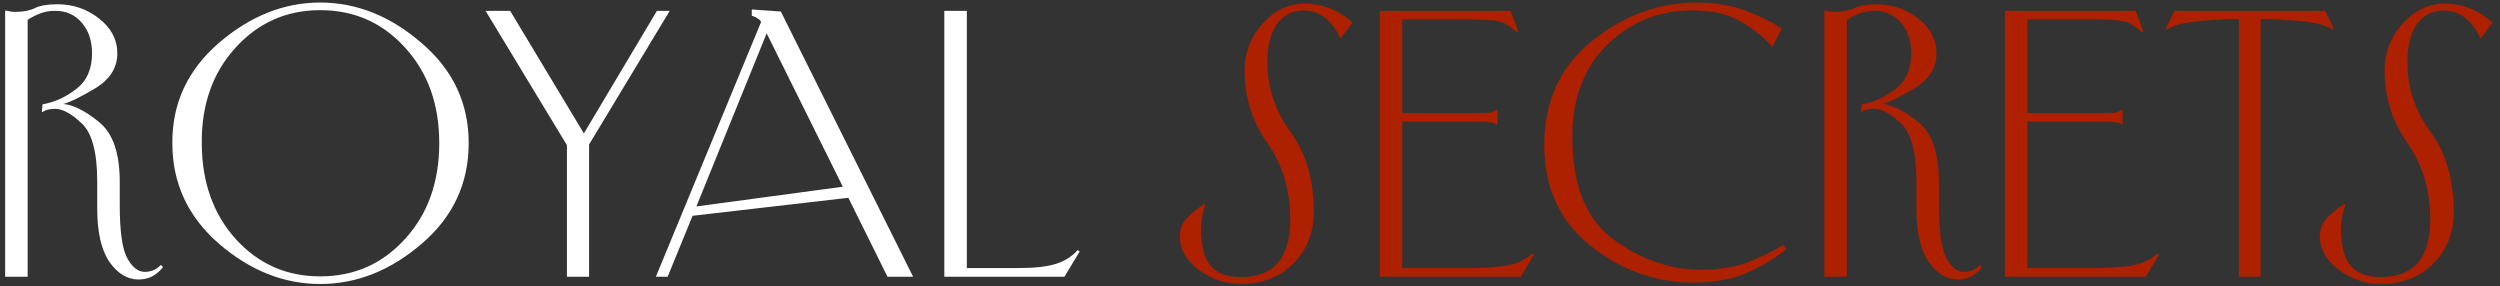
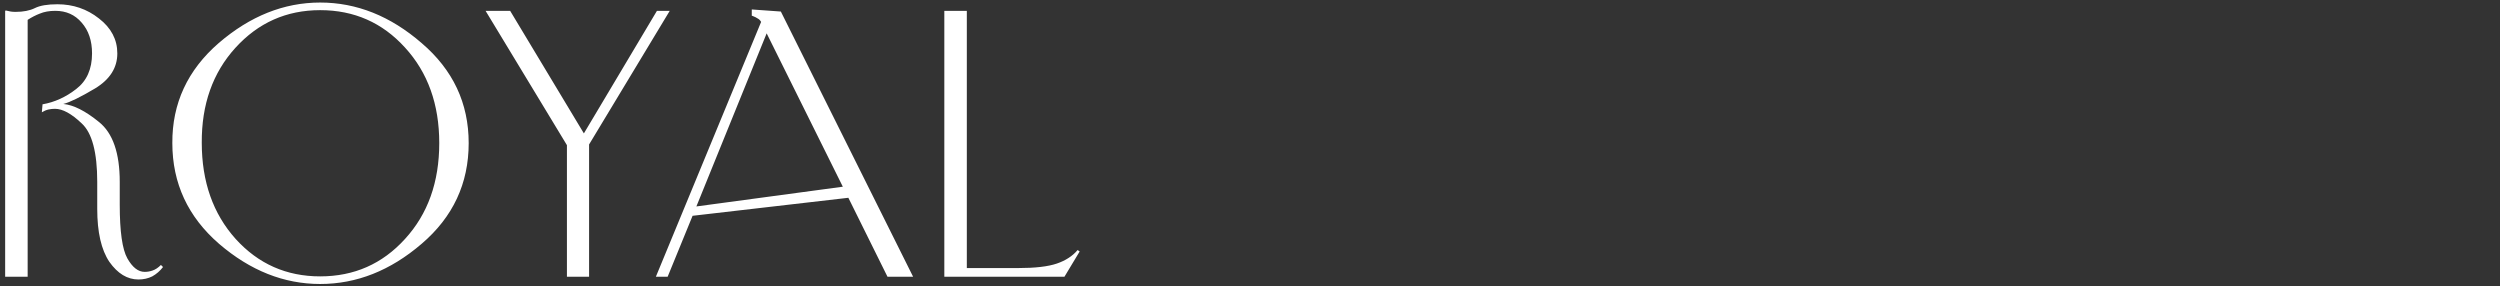
<svg xmlns="http://www.w3.org/2000/svg" width="262" height="30" viewBox="0 0 262 30" fill="none">
  <rect x="0" y="0" width="262" height="30" fill="#333333" stroke="none" />
  <path d="M14.508 29.29C13.347 29.29 12.331 28.674 11.46 27.44C10.614 26.182 10.19 24.332 10.19 21.889V19.059C10.19 15.963 9.646 13.919 8.558 12.928C7.493 11.912 6.562 11.404 5.764 11.404C5.522 11.404 5.292 11.428 5.075 11.476C4.857 11.525 4.627 11.621 4.385 11.767L4.458 10.932C5.716 10.714 6.889 10.182 7.977 9.336C9.09 8.489 9.646 7.244 9.646 5.599C9.646 4.269 9.283 3.192 8.558 2.37C7.856 1.548 6.937 1.136 5.8 1.136C5.171 1.136 4.627 1.233 4.168 1.427C3.732 1.596 3.309 1.814 2.898 2.08V29H0.54V1.136L0.612 1.1C0.806 1.149 0.975 1.185 1.12 1.209C1.265 1.233 1.435 1.245 1.628 1.245C2.45 1.245 3.128 1.112 3.66 0.846C4.192 0.58 4.978 0.447 6.018 0.447C7.663 0.447 9.114 0.943 10.372 1.935C11.654 2.926 12.295 4.148 12.295 5.599C12.295 7.099 11.521 8.32 9.973 9.263C8.425 10.182 7.312 10.727 6.635 10.896C7.699 10.993 8.945 11.621 10.372 12.783C11.823 13.944 12.549 16.036 12.549 19.059V21.454C12.549 24.259 12.815 26.134 13.347 27.077C13.879 28.02 14.483 28.492 15.161 28.492C15.451 28.492 15.729 28.444 15.995 28.347C16.285 28.25 16.576 28.057 16.866 27.767L17.084 27.984C16.769 28.395 16.394 28.722 15.959 28.964C15.524 29.181 15.04 29.29 14.508 29.29ZM18.061 14.996C18.037 10.835 19.658 7.34 22.923 4.511C26.213 1.681 29.756 0.266 33.553 0.266C37.375 0.266 40.918 1.681 44.184 4.511C47.473 7.316 49.118 10.811 49.118 14.996C49.118 19.228 47.473 22.748 44.184 25.553C40.918 28.359 37.375 29.762 33.553 29.762C29.756 29.762 26.225 28.359 22.959 25.553C19.694 22.723 18.061 19.204 18.061 14.996ZM21.145 14.959C21.145 19.047 22.331 22.409 24.701 25.045C27.071 27.658 30.022 28.964 33.553 28.964C37.109 28.964 40.072 27.658 42.442 25.045C44.837 22.433 46.034 19.083 46.034 14.996C46.034 10.932 44.837 7.594 42.442 4.982C40.072 2.37 37.109 1.064 33.553 1.064C30.022 1.064 27.059 2.382 24.665 5.018C22.294 7.631 21.121 10.944 21.145 14.959ZM59.414 29V15.213L50.888 1.136H53.464L61.191 13.98L68.847 1.136H70.189L61.736 15.141V29H59.414ZM72.981 21.635L88.328 19.567L80.346 3.495L72.981 21.635ZM93.008 29L88.908 20.728L72.582 22.615L69.97 29H68.736L79.765 2.297C79.669 2.128 79.548 2.007 79.403 1.935C79.257 1.838 79.088 1.753 78.895 1.681L78.786 1.644V0.991L81.833 1.209L95.693 29H93.008ZM98.965 29V1.136H101.323V28.093H106.693C108.483 28.093 109.837 27.936 110.756 27.621C111.676 27.307 112.401 26.835 112.933 26.206L113.151 26.352L111.555 29H98.965Z" fill="white" />
-   <path d="M136.778 0.375C137.649 0.375 138.483 0.532 139.282 0.846C140.104 1.136 140.926 1.644 141.749 2.37L140.479 4.039C140.019 3.047 139.463 2.309 138.81 1.826C138.157 1.342 137.443 1.1 136.669 1.1C135.436 1.1 134.48 1.584 133.803 2.551C133.15 3.519 132.824 4.837 132.824 6.506C132.824 9.191 133.634 11.634 135.254 13.835C136.875 16.06 137.685 18.854 137.685 22.215C137.685 24.392 136.972 26.194 135.545 27.621C134.118 29.048 132.255 29.762 129.957 29.762C128.458 29.762 127.031 29.278 125.676 28.311C124.322 27.319 123.645 26.134 123.645 24.755C123.645 23.933 123.947 23.244 124.552 22.687C125.156 22.107 125.713 21.671 126.221 21.381L126.329 21.49C126.015 22.312 125.858 23.183 125.858 24.102C125.858 24.828 125.954 25.578 126.148 26.352C126.583 28.141 127.865 29.036 129.994 29.036C131.784 29.036 133.102 28.528 133.948 27.512C134.795 26.497 135.218 24.997 135.218 23.014C135.218 19.942 134.42 17.269 132.824 14.996C131.227 12.722 130.429 10.182 130.429 7.377C130.429 5.514 131.058 3.882 132.316 2.479C133.573 1.076 135.061 0.375 136.778 0.375ZM159.366 29H144.6V1.136H158.314L159.112 3.277L158.93 3.386C158.253 2.709 157.6 2.322 156.971 2.225C156.367 2.104 155.375 2.043 153.996 2.043H146.958V11.839H155.339C155.726 11.839 156.016 11.827 156.209 11.803C156.403 11.755 156.621 11.658 156.862 11.513L156.935 11.549V13.037L156.862 13.073C156.621 12.928 156.403 12.843 156.209 12.819C156.016 12.77 155.726 12.746 155.339 12.746H146.958V28.093H154.178C155.484 28.093 156.705 28.008 157.842 27.839C158.979 27.645 159.886 27.222 160.563 26.569L160.744 26.714L159.366 29ZM187.197 26.098C186.302 26.896 185.033 27.682 183.388 28.456C181.743 29.23 179.784 29.617 177.51 29.617C173.495 29.617 169.879 28.323 166.662 25.735C163.446 23.147 161.837 19.64 161.837 15.213C161.837 10.618 163.506 6.978 166.844 4.293C170.206 1.608 173.846 0.266 177.764 0.266C179.82 0.266 181.622 0.58 183.17 1.209C184.718 1.814 185.903 2.418 186.726 3.023L185.746 4.91C184.827 3.894 183.726 3.011 182.445 2.261C181.163 1.487 179.47 1.1 177.365 1.1C173.907 1.076 170.944 2.261 168.477 4.656C166.009 7.05 164.776 10.279 164.776 14.343C164.776 19.422 166.227 23.014 169.13 25.118C172.032 27.222 175.08 28.274 178.272 28.274C180.352 28.274 182.142 27.948 183.642 27.295C185.166 26.642 186.242 26.098 186.871 25.662L187.197 26.098ZM205.159 29.29C203.998 29.29 202.982 28.674 202.111 27.44C201.264 26.182 200.841 24.332 200.841 21.889V19.059C200.841 15.963 200.297 13.919 199.209 12.928C198.144 11.912 197.213 11.404 196.415 11.404C196.173 11.404 195.943 11.428 195.726 11.476C195.508 11.525 195.278 11.621 195.036 11.767L195.109 10.932C196.367 10.714 197.54 10.182 198.628 9.336C199.741 8.489 200.297 7.244 200.297 5.599C200.297 4.269 199.934 3.192 199.209 2.37C198.507 1.548 197.588 1.136 196.451 1.136C195.822 1.136 195.278 1.233 194.819 1.427C194.383 1.596 193.96 1.814 193.549 2.08V29H191.19V1.136L191.263 1.1C191.457 1.149 191.626 1.185 191.771 1.209C191.916 1.233 192.085 1.245 192.279 1.245C193.101 1.245 193.779 1.112 194.311 0.846C194.843 0.58 195.629 0.447 196.669 0.447C198.314 0.447 199.765 0.943 201.023 1.935C202.304 2.926 202.945 4.148 202.945 5.599C202.945 7.099 202.171 8.32 200.623 9.263C199.076 10.182 197.963 10.727 197.286 10.896C198.35 10.993 199.596 11.621 201.023 12.783C202.474 13.944 203.199 16.036 203.199 19.059V21.454C203.199 24.259 203.465 26.134 203.998 27.077C204.53 28.02 205.134 28.492 205.812 28.492C206.102 28.492 206.38 28.444 206.646 28.347C206.936 28.25 207.227 28.057 207.517 27.767L207.734 27.984C207.42 28.395 207.045 28.722 206.61 28.964C206.174 29.181 205.691 29.29 205.159 29.29ZM224.877 29H210.11V1.136H223.824L224.623 3.277L224.441 3.386C223.764 2.709 223.111 2.322 222.482 2.225C221.877 2.104 220.886 2.043 219.507 2.043H212.469V11.839H220.849C221.236 11.839 221.527 11.827 221.72 11.803C221.914 11.755 222.131 11.658 222.373 11.513L222.446 11.549V13.037L222.373 13.073C222.131 12.928 221.914 12.843 221.72 12.819C221.527 12.77 221.236 12.746 220.849 12.746H212.469V28.093H219.688C220.995 28.093 222.216 28.008 223.353 27.839C224.49 27.645 225.397 27.222 226.074 26.569L226.255 26.714L224.877 29ZM237.135 2.007H236.918V29H234.632V2.007H234.414C233.277 2.007 231.935 2.08 230.387 2.225C228.839 2.37 227.751 2.66 227.122 3.096L226.977 2.987L227.884 1.136H243.666L244.573 2.987L244.428 3.096C243.799 2.66 242.71 2.37 241.162 2.225C239.614 2.08 238.272 2.007 237.135 2.007ZM256.249 0.375C257.12 0.375 257.955 0.532 258.753 0.846C259.575 1.136 260.398 1.644 261.22 2.37L259.95 4.039C259.491 3.047 258.934 2.309 258.281 1.826C257.628 1.342 256.915 1.1 256.141 1.1C254.907 1.1 253.952 1.584 253.274 2.551C252.621 3.519 252.295 4.837 252.295 6.506C252.295 9.191 253.105 11.634 254.726 13.835C256.346 16.06 257.156 18.854 257.156 22.215C257.156 24.392 256.443 26.194 255.016 27.621C253.589 29.048 251.726 29.762 249.429 29.762C247.929 29.762 246.502 29.278 245.148 28.311C243.793 27.319 243.116 26.134 243.116 24.755C243.116 23.933 243.418 23.244 244.023 22.687C244.628 22.107 245.184 21.671 245.692 21.381L245.801 21.49C245.486 22.312 245.329 23.183 245.329 24.102C245.329 24.828 245.426 25.578 245.619 26.352C246.055 28.141 247.336 29.036 249.465 29.036C251.255 29.036 252.573 28.528 253.42 27.512C254.266 26.497 254.689 24.997 254.689 23.014C254.689 19.942 253.891 17.269 252.295 14.996C250.699 12.722 249.9 10.182 249.9 7.377C249.9 5.514 250.529 3.882 251.787 2.479C253.045 1.076 254.532 0.375 256.249 0.375Z" fill="#AD2000" />
</svg>